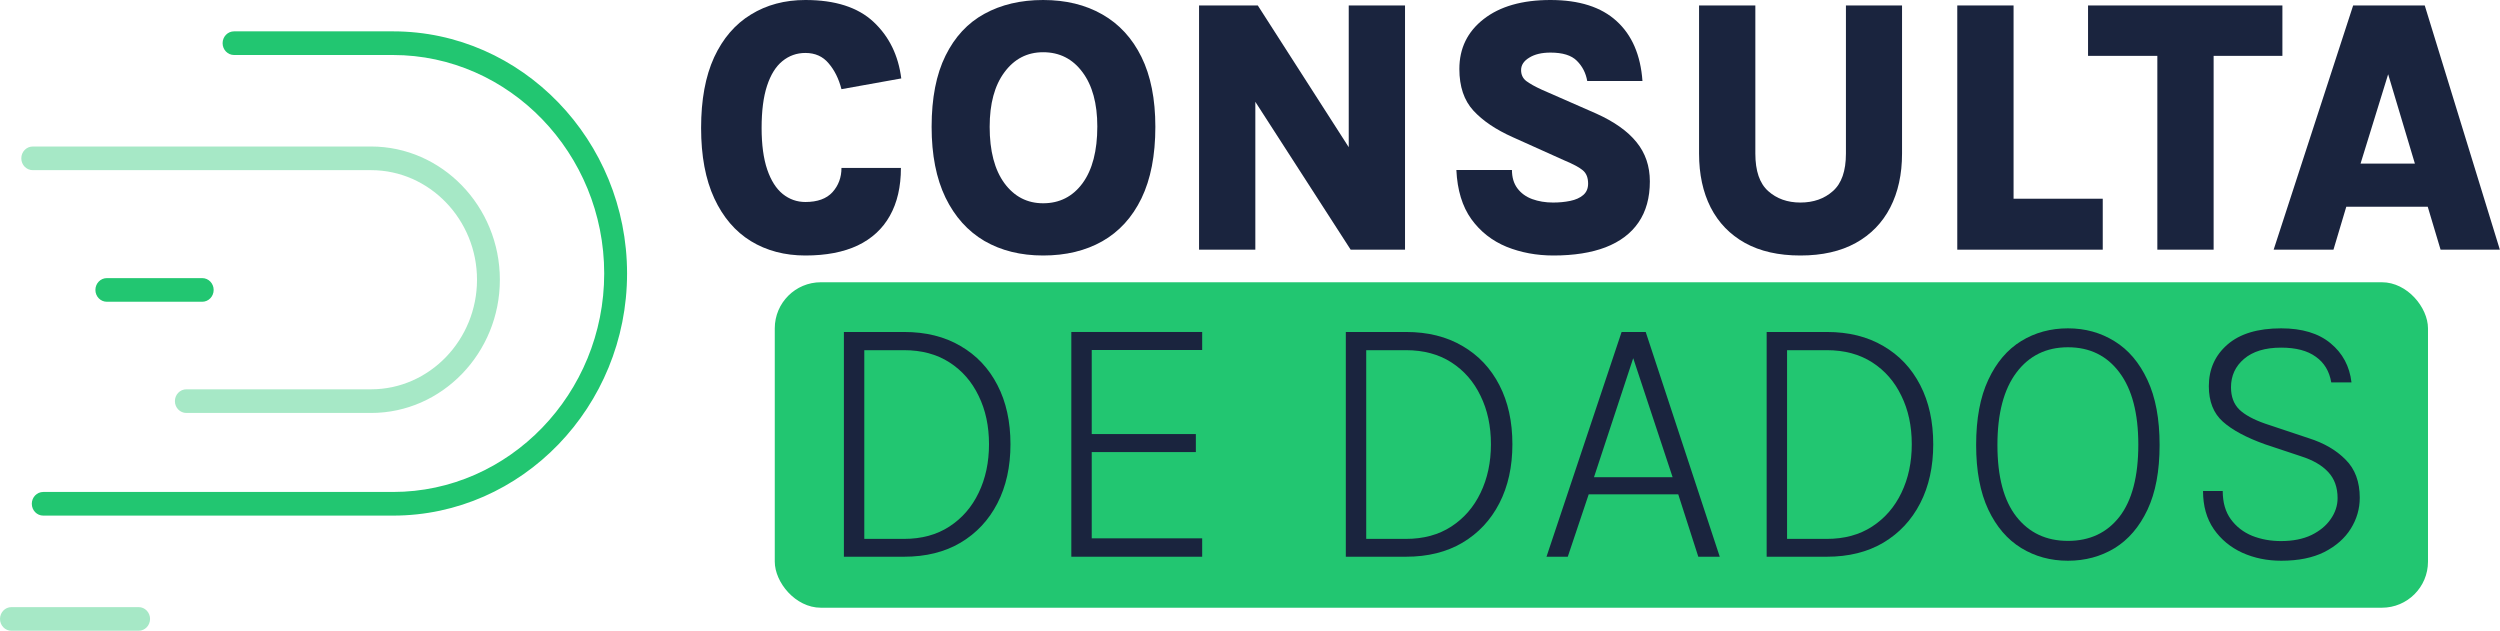
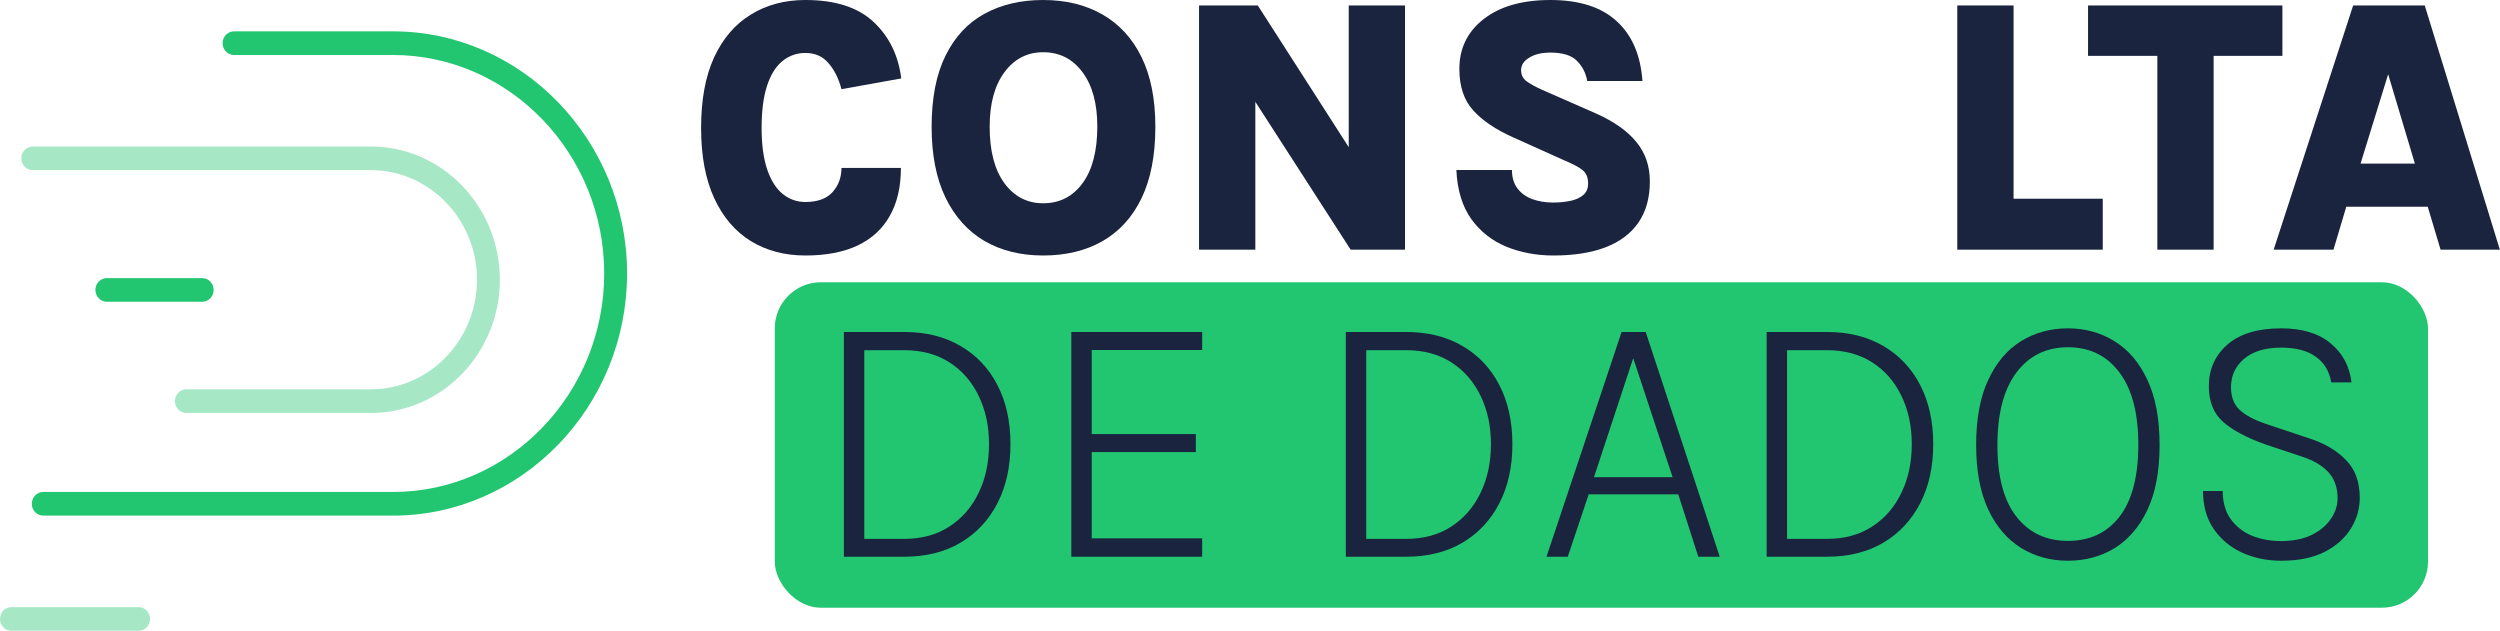
<svg xmlns="http://www.w3.org/2000/svg" width="868" height="219" viewBox="0 0 868 219" fill="none">
  <g clip-path="url(#clip0_1127_27)">
    <rect x="269" y="98" width="574" height="113" rx="16" fill="#22C671" />
    <path d="M792.069 194.685C787.142 194.685 782.623 193.758 778.511 191.904C774.398 190.009 771.101 187.271 768.617 183.69C766.133 180.068 764.892 175.666 764.892 170.485H771.731C771.731 174.445 772.668 177.709 774.54 180.279C776.414 182.848 778.877 184.764 781.93 186.028C785.024 187.25 788.363 187.861 791.946 187.861C796.058 187.861 799.58 187.165 802.511 185.776C805.443 184.343 807.682 182.49 809.229 180.215C810.817 177.941 811.611 175.519 811.611 172.95C811.611 169.201 810.511 166.168 808.313 163.851C806.155 161.534 803.02 159.723 798.908 158.418L786.389 154.248C779.915 151.93 775.05 149.319 771.793 146.413C768.536 143.506 766.907 139.399 766.907 134.092C766.907 128.195 769.065 123.372 773.38 119.623C777.696 115.874 783.905 114 792.007 114C799.295 114 805.015 115.727 809.168 119.181C813.361 122.634 815.784 127.163 816.436 132.765H809.412C808.761 128.89 806.969 125.92 804.038 123.857C801.147 121.75 797.137 120.697 792.007 120.697C786.47 120.697 782.175 122.003 779.121 124.614C776.108 127.184 774.602 130.469 774.602 134.471C774.602 137.715 775.559 140.284 777.472 142.179C779.386 144.033 782.399 145.675 786.511 147.108L801.656 152.162C806.949 153.848 811.204 156.332 814.42 159.618C817.677 162.861 819.306 167.263 819.306 172.823C819.306 176.657 818.268 180.236 816.192 183.564C814.115 186.892 811.061 189.588 807.031 191.652C803 193.673 798.012 194.685 792.069 194.685Z" fill="#1A243E" />
    <path d="M717.995 194.685C711.969 194.685 706.555 193.21 701.751 190.262C696.946 187.313 693.139 182.869 690.33 176.93C687.521 170.949 686.116 163.472 686.116 154.5C686.116 145.402 687.521 137.862 690.33 131.881C693.139 125.857 696.946 121.371 701.751 118.423C706.555 115.474 711.969 114 717.995 114C723.981 114 729.375 115.495 734.179 118.485C738.984 121.434 742.79 125.92 745.6 131.944C748.409 137.925 749.813 145.443 749.813 154.5C749.813 163.556 748.409 171.054 745.6 176.993C742.79 182.933 738.984 187.376 734.179 190.325C729.375 193.231 723.981 194.685 717.995 194.685ZM717.995 187.797C725.568 187.797 731.533 184.996 735.89 179.394C740.245 173.75 742.424 165.409 742.424 154.373C742.424 143.506 740.245 135.166 735.89 129.353C731.533 123.498 725.568 120.571 717.995 120.571C710.463 120.571 704.499 123.498 700.102 129.353C695.705 135.208 693.506 143.591 693.506 154.5C693.506 165.494 695.705 173.792 700.102 179.394C704.499 184.996 710.463 187.797 717.995 187.797Z" fill="#1A243E" />
    <path d="M613.385 115.262H634.271C641.844 115.262 648.379 116.885 653.875 120.128C659.412 123.329 663.687 127.857 666.7 133.712C669.713 139.525 671.219 146.37 671.219 154.247C671.219 162.039 669.713 168.863 666.7 174.718C663.687 180.573 659.412 185.144 653.875 188.429C648.379 191.673 641.844 193.294 634.271 193.294H613.385V115.262ZM620.469 121.581V187.102H634.271C640.378 187.102 645.63 185.67 650.028 182.805C654.425 179.942 657.804 176.045 660.165 171.116C662.567 166.146 663.768 160.523 663.768 154.247C663.768 147.928 662.567 142.326 660.165 137.44C657.804 132.512 654.425 128.637 650.028 125.815C645.63 122.992 640.378 121.581 634.271 121.581H620.469Z" fill="#1A243E" />
-     <path d="M536.944 193.294L563.021 115.262H571.389L597.099 193.294H589.648L582.686 171.622H551.601L544.334 193.294H536.944ZM553.433 165.683H580.732L567.052 124.361L553.433 165.683Z" fill="#1A243E" />
+     <path d="M536.944 193.294L563.021 115.262H571.389L597.099 193.294H589.648L582.686 171.622H551.601L544.334 193.294H536.944ZM553.433 165.683H580.732L567.052 124.361Z" fill="#1A243E" />
    <path d="M467.269 115.262H488.155C495.728 115.262 502.262 116.885 507.759 120.128C513.296 123.329 517.571 127.857 520.583 133.712C523.596 139.525 525.103 146.37 525.103 154.247C525.103 162.039 523.596 168.863 520.583 174.718C517.571 180.573 513.296 185.144 507.759 188.429C502.262 191.673 495.728 193.294 488.155 193.294H467.269V115.262ZM474.353 121.581V187.102H488.155C494.262 187.102 499.514 185.67 503.911 182.805C508.308 179.942 511.687 176.045 514.049 171.116C516.451 166.146 517.652 160.523 517.652 154.247C517.652 147.928 516.451 142.326 514.049 137.44C511.687 132.512 508.308 128.637 503.911 125.815C499.514 122.992 494.262 121.581 488.155 121.581H474.353Z" fill="#1A243E" />
    <path d="M371.962 193.294V115.262H417.398V121.518H379.046V150.708H415.2V156.963H379.046V186.912H417.398V193.294H371.962Z" fill="#1A243E" />
    <path d="M293 115.262H313.886C321.46 115.262 327.994 116.885 333.49 120.128C339.027 123.329 343.302 127.857 346.315 133.712C349.328 139.525 350.835 146.37 350.835 154.247C350.835 162.039 349.328 168.863 346.315 174.718C343.302 180.573 339.027 185.144 333.49 188.429C327.994 191.673 321.46 193.294 313.886 193.294H293V115.262ZM300.084 121.581V187.102H313.886C319.993 187.102 325.245 185.67 329.643 182.805C334.04 179.942 337.419 176.045 339.781 171.116C342.182 166.146 343.384 160.523 343.384 154.247C343.384 147.928 342.182 142.326 339.781 137.44C337.419 132.512 334.04 128.637 329.643 125.815C325.245 122.992 319.993 121.581 313.886 121.581H300.084Z" fill="#1A243E" />
    <path d="M789.411 86.687L817.015 1.896H841.87L867.949 86.687H847.369L842.909 71.776H814.632L810.179 86.687H789.411ZM819.583 56.802H838.448L829.165 25.779L819.583 56.802Z" fill="#1A243E" />
    <path d="M724.967 19.397V1.896H792.45V19.397H764.174L768.571 14.848V86.687H749.029V14.848L753.426 19.397H724.967Z" fill="#1A243E" />
    <path d="M699.11 1.896V68.996H730.073V86.687H679.567V1.896H699.11Z" fill="#1A243E" />
-     <path d="M589.913 1.896H609.456V53.327C609.456 59.35 610.942 63.688 613.914 66.342C616.886 68.996 620.611 70.323 625.09 70.323C629.65 70.323 633.416 68.996 636.388 66.342C639.401 63.688 640.907 59.35 640.907 53.327V1.896H660.388V53.327C660.388 60.487 659.024 66.721 656.297 72.029C653.569 77.336 649.579 81.443 644.327 84.349C639.075 87.256 632.662 88.709 625.09 88.709C617.517 88.709 611.105 87.256 605.853 84.349C600.641 81.443 596.671 77.336 593.944 72.029C591.257 66.721 589.913 60.487 589.913 53.327V1.896Z" fill="#1A243E" />
    <path d="M539.362 88.709C533.499 88.709 528.064 87.698 523.056 85.677C518.048 83.612 513.976 80.411 510.842 76.072C507.707 71.692 505.976 66.005 505.65 59.013H524.949C524.949 61.582 525.58 63.709 526.843 65.394C528.104 67.079 529.814 68.322 531.972 69.122C534.171 69.922 536.593 70.323 539.24 70.323C541.357 70.323 543.331 70.133 545.164 69.754C547.037 69.375 548.543 68.701 549.683 67.732C550.823 66.763 551.393 65.436 551.393 63.752C551.393 61.688 550.782 60.15 549.561 59.139C548.38 58.128 546.223 56.97 543.087 55.664L525.255 47.64C519.392 45.028 514.832 41.953 511.575 38.415C508.318 34.877 506.689 30.054 506.689 23.946C506.689 16.786 509.498 11.015 515.117 6.634C520.776 2.211 528.512 0 538.324 0C548.299 0 555.953 2.443 561.286 7.329C566.62 12.173 569.612 19.102 570.263 28.116H551.087C550.599 25.336 549.398 22.999 547.484 21.103C545.611 19.208 542.558 18.26 538.324 18.26C535.27 18.26 532.807 18.85 530.934 20.029C529.062 21.166 528.124 22.599 528.124 24.325C528.124 25.926 528.715 27.19 529.896 28.116C531.117 29.043 532.929 30.054 535.331 31.149L554.202 39.426C560.472 42.248 565.134 45.555 568.188 49.346C571.282 53.137 572.829 57.686 572.829 62.993C572.829 68.68 571.506 73.44 568.859 77.273C566.254 81.064 562.447 83.928 557.439 85.866C552.472 87.761 546.446 88.709 539.362 88.709Z" fill="#1A243E" />
    <path d="M416.31 1.896H436.707L469.624 53.2H468.28V1.896H487.824V86.687H468.952L432.615 30.328H435.852V86.687H416.31V1.896Z" fill="#1A243E" />
    <path d="M362.178 88.709C354.401 88.709 347.602 87.024 341.779 83.654C335.998 80.242 331.499 75.23 328.282 68.617C325.067 61.962 323.458 53.769 323.458 44.039C323.458 34.056 325.067 25.821 328.282 19.334C331.499 12.805 335.998 7.961 341.779 4.802C347.602 1.601 354.401 0 362.178 0C370.035 0 376.875 1.664 382.697 4.991C388.56 8.319 393.099 13.247 396.316 19.776C399.532 26.305 401.14 34.393 401.14 44.039C401.14 53.937 399.532 62.214 396.316 68.87C393.099 75.483 388.56 80.453 382.697 83.78C376.875 87.066 370.035 88.709 362.178 88.709ZM362.178 70.575C367.877 70.575 372.438 68.259 375.857 63.625C379.277 58.95 380.987 52.379 380.987 43.912C380.987 35.951 379.277 29.675 375.857 25.084C372.438 20.45 367.877 18.134 362.178 18.134C356.64 18.134 352.162 20.45 348.741 25.084C345.322 29.675 343.612 35.993 343.612 44.039C343.612 52.421 345.322 58.95 348.741 63.625C352.162 68.259 356.64 70.575 362.178 70.575Z" fill="#1A243E" />
    <path d="M279.637 88.709C272.472 88.709 266.161 87.045 260.706 83.718C255.29 80.39 251.056 75.441 248.003 68.87C244.949 62.298 243.422 54.148 243.422 44.418C243.422 34.645 244.929 26.474 247.942 19.903C250.995 13.332 255.25 8.382 260.706 5.055C266.161 1.685 272.472 0 279.637 0C289.979 0 297.857 2.527 303.272 7.582C308.687 12.637 311.903 19.187 312.921 27.232L292.157 30.96C291.221 27.337 289.734 24.346 287.699 21.988C285.704 19.587 283.017 18.386 279.637 18.386C276.624 18.386 273.958 19.334 271.637 21.23C269.357 23.083 267.586 25.926 266.324 29.759C265.061 33.592 264.431 38.478 264.431 44.418C264.431 50.23 265.082 55.053 266.385 58.886C267.688 62.678 269.479 65.5 271.76 67.353C274.08 69.206 276.706 70.133 279.637 70.133C283.831 70.133 286.966 68.996 289.042 66.721C291.118 64.404 292.157 61.603 292.157 58.318H312.799C312.799 64.847 311.517 70.386 308.952 74.935C306.428 79.442 302.702 82.875 297.775 85.234C292.849 87.551 286.803 88.709 279.637 88.709Z" fill="#1A243E" />
    <path fill-rule="evenodd" clip-rule="evenodd" d="M77.288 14.993C77.288 12.725 79.064 10.887 81.256 10.887H136.461C181.161 10.887 217.717 48.708 217.717 94.953C217.717 141.198 181.161 179.019 136.461 179.019H15.009C12.818 179.019 11.041 177.181 11.041 174.914C11.041 172.647 12.818 170.809 15.009 170.809H136.461C176.778 170.809 209.781 136.665 209.781 94.953C209.781 53.242 176.778 19.098 136.461 19.098H81.256C79.064 19.098 77.288 17.26 77.288 14.993Z" fill="#22C671" />
    <path opacity="0.4" fill-rule="evenodd" clip-rule="evenodd" d="M7.397 54.973C7.397 52.706 9.174 50.868 11.365 50.868H128.843C153.448 50.868 173.553 71.668 173.553 97.124C173.553 122.58 153.448 143.38 128.843 143.38H64.694C62.503 143.38 60.726 141.542 60.726 139.275C60.726 137.008 62.503 135.17 64.694 135.17H128.843C149.065 135.17 165.617 118.046 165.617 97.124C165.617 76.203 149.065 59.078 128.843 59.078H11.365C9.174 59.078 7.397 57.24 7.397 54.973Z" fill="#22C671" />
    <path fill-rule="evenodd" clip-rule="evenodd" d="M33.123 100.665C33.123 98.398 34.9 96.56 37.092 96.56H70.215C72.406 96.56 74.183 98.398 74.183 100.665C74.183 102.932 72.406 104.77 70.215 104.77H37.092C34.9 104.77 33.123 102.932 33.123 100.665Z" fill="#22C671" />
    <path opacity="0.4" fill-rule="evenodd" clip-rule="evenodd" d="M0 214.894C0 212.627 1.776 210.79 3.968 210.79H48.132C50.324 210.79 52.1 212.627 52.1 214.894C52.1 217.162 50.324 219 48.132 219H3.968C1.776 219 0 217.162 0 214.894Z" fill="#22C671" />
  </g>
  <defs>
    <clipPath id="clip0_1127_27">
      <rect width="867.949" height="219" fill="white" />
    </clipPath>
  </defs>
</svg>